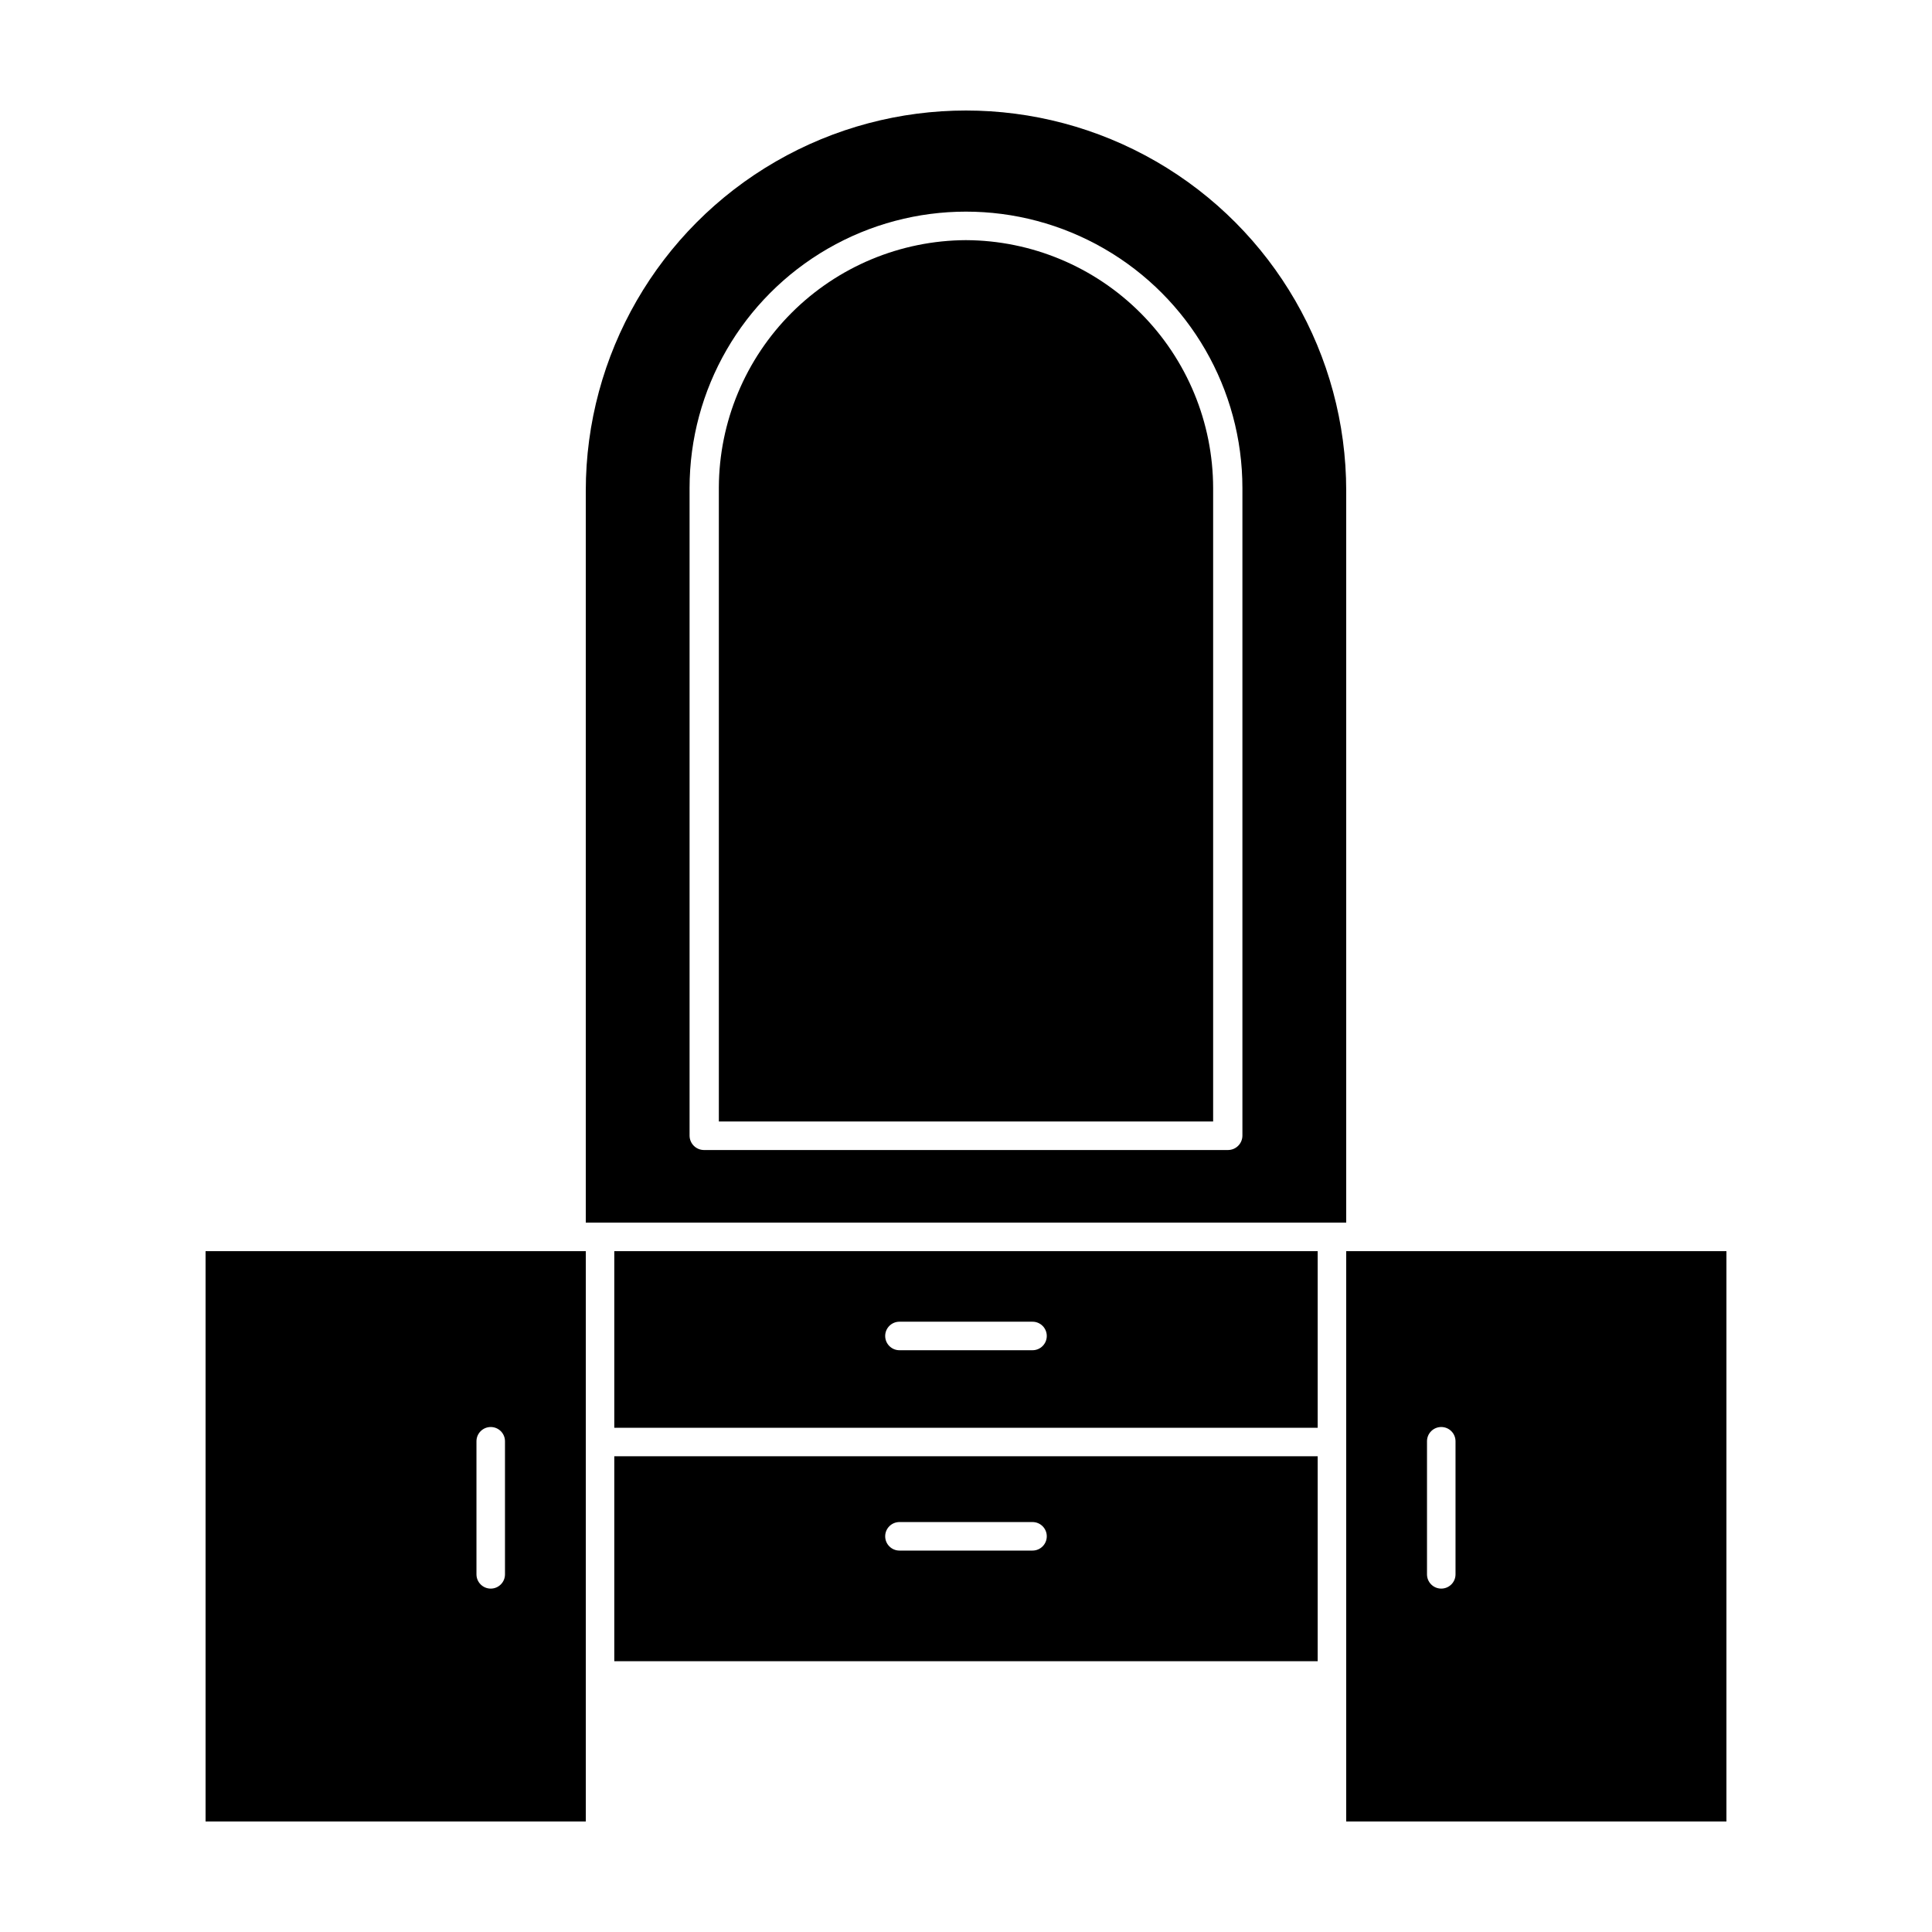
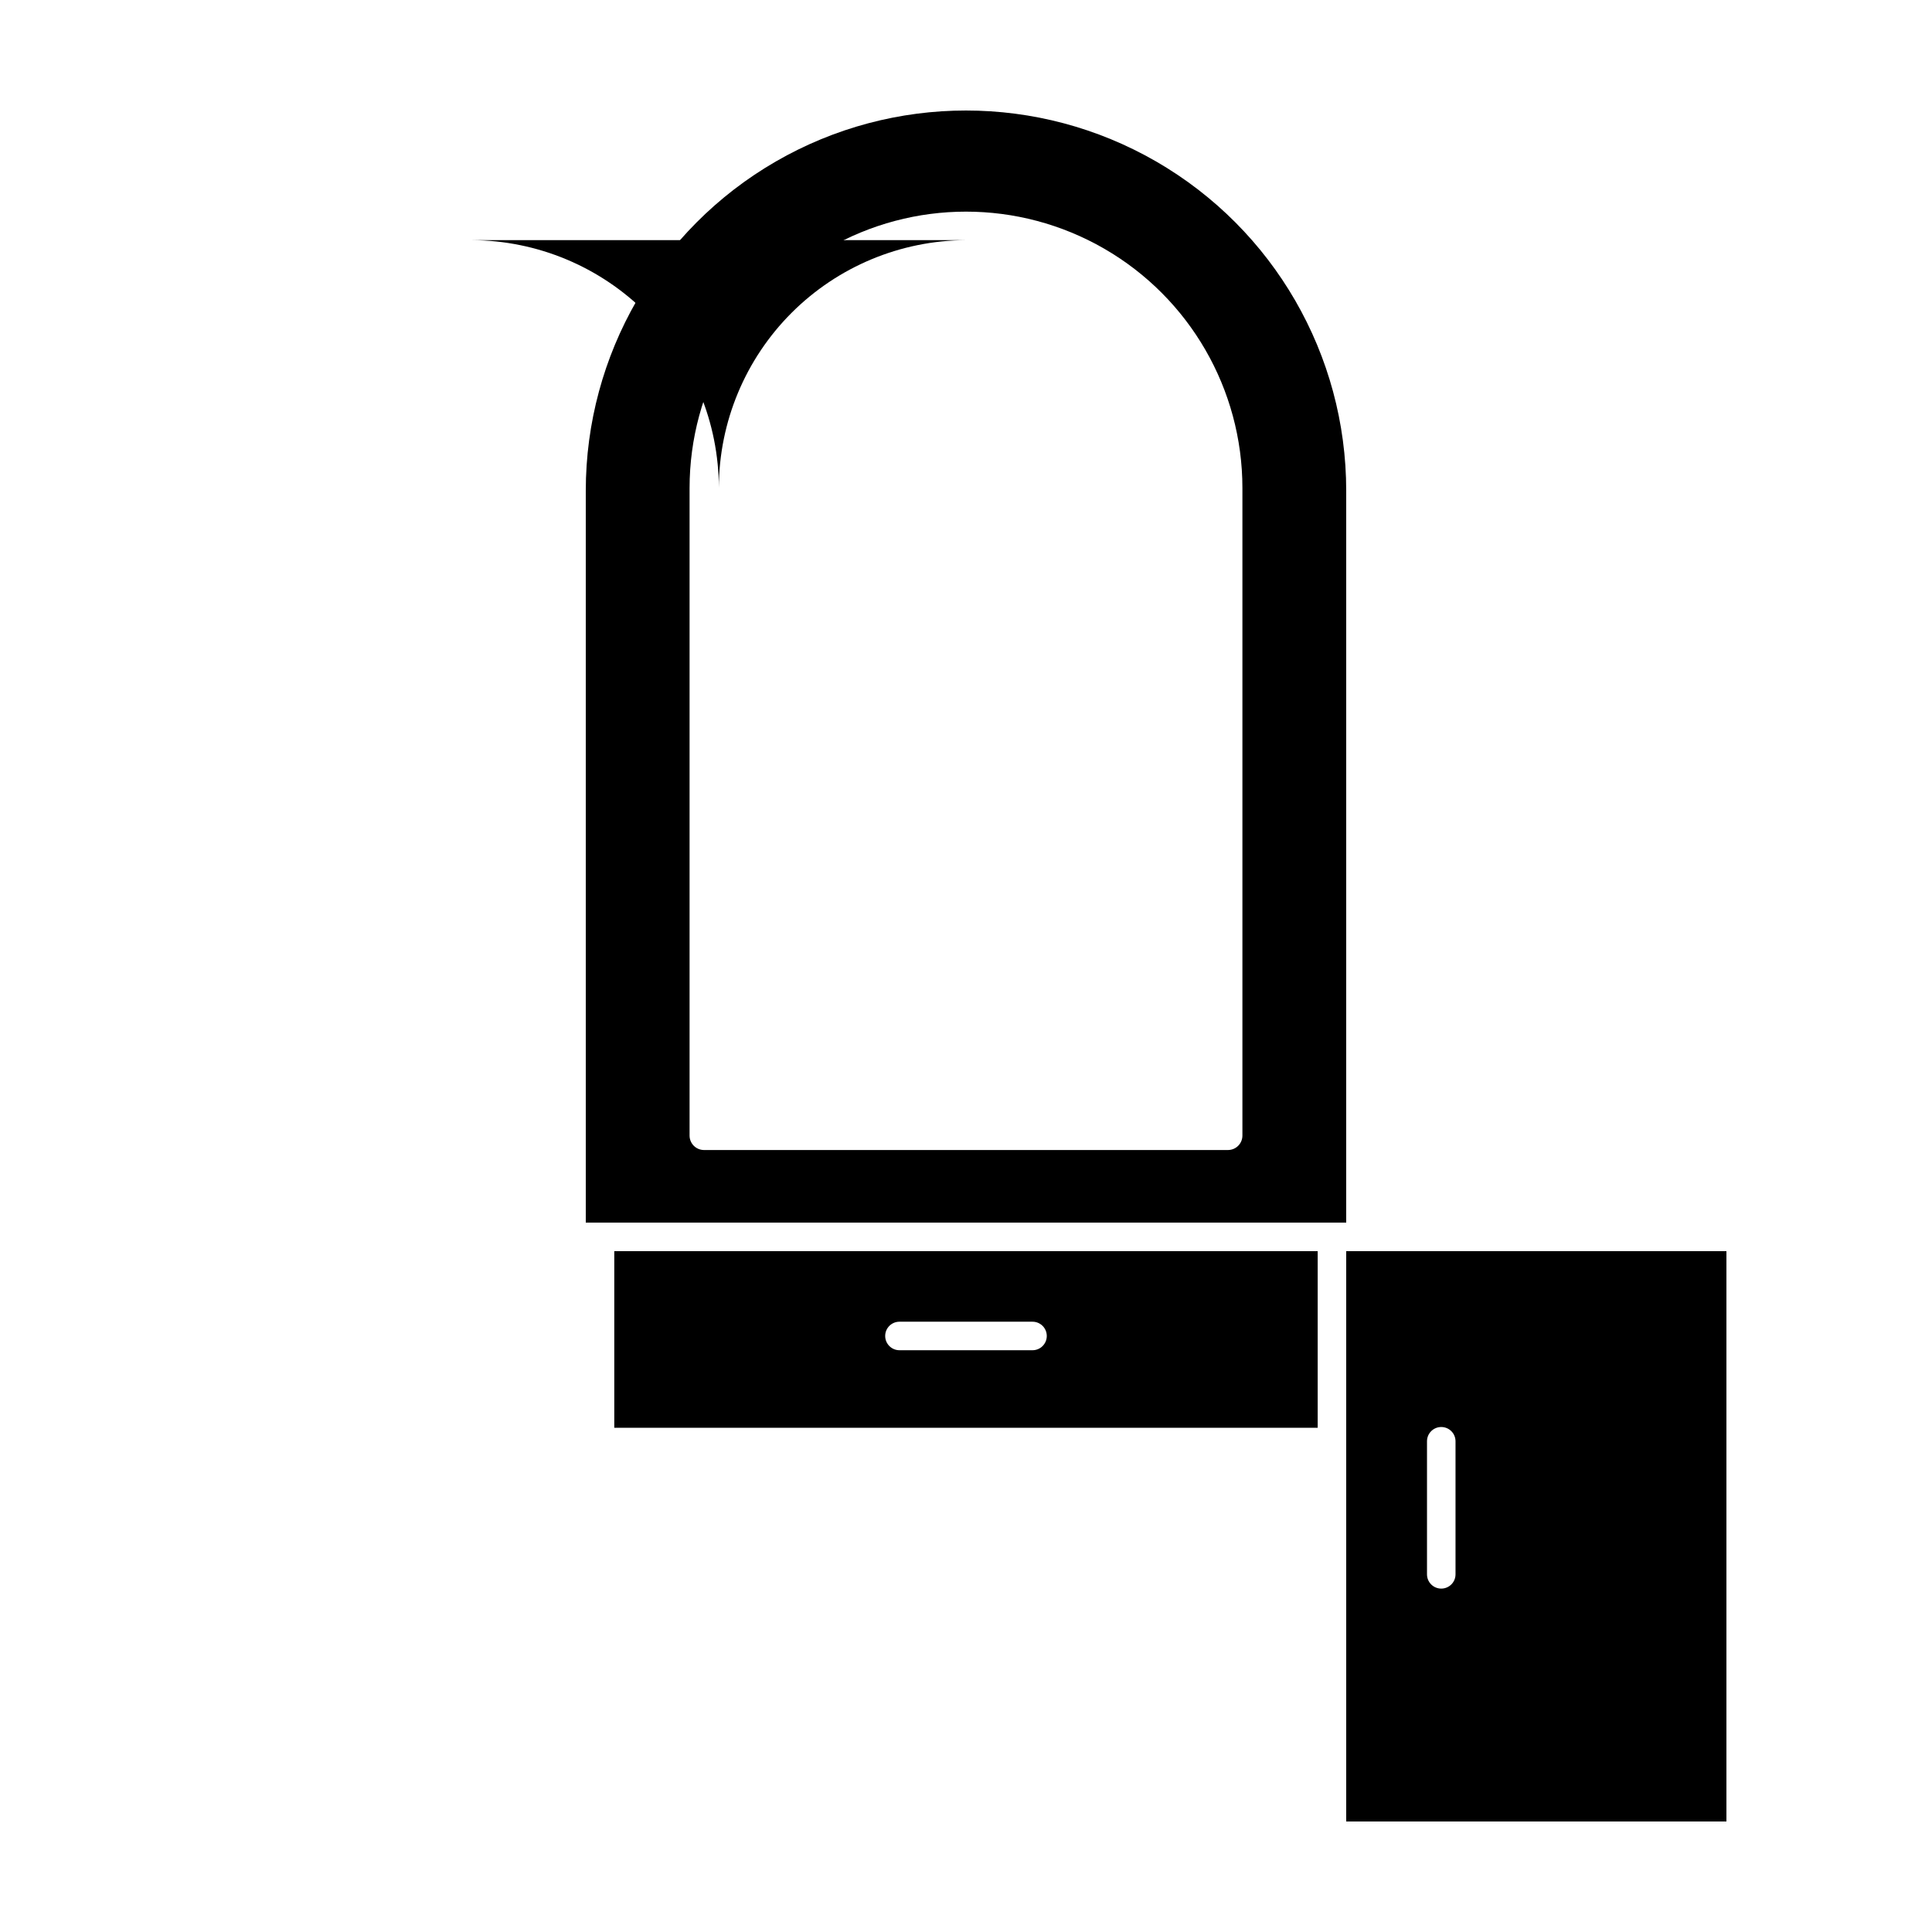
<svg xmlns="http://www.w3.org/2000/svg" fill="#000000" width="800px" height="800px" version="1.1" viewBox="144 144 512 512">
  <g>
    <path d="m500.76 274.05c0-36-19.207-69.266-50.383-87.262-31.176-18-69.586-18-100.76 0-31.176 17.996-50.379 51.262-50.379 87.262v193.96h201.52zm-27.508 170.94c-0.027 2.074-1.703 3.75-3.781 3.777h-138.95c-2.074-0.027-3.75-1.703-3.777-3.777v-171.65c0-26.172 13.961-50.352 36.625-63.438 22.664-13.086 50.59-13.086 73.254 0 22.664 13.086 36.629 37.266 36.629 63.438z" />
-     <path d="m400 207.64c-17.348 0.078-33.961 7.004-46.227 19.27-12.266 12.266-19.191 28.879-19.27 46.227v168.07h130.99v-167.87c-0.023-17.379-6.926-34.043-19.199-46.352-12.27-12.312-28.914-19.266-46.293-19.344z" />
+     <path d="m400 207.64c-17.348 0.078-33.961 7.004-46.227 19.27-12.266 12.266-19.191 28.879-19.27 46.227v168.07v-167.87c-0.023-17.379-6.926-34.043-19.199-46.352-12.27-12.312-28.914-19.266-46.293-19.344z" />
    <path d="m306.79 522.38h186.41v-46.805h-186.41zm75.57-28.113h35.27c2.086 0 3.777 1.691 3.777 3.777 0 2.086-1.691 3.781-3.777 3.781h-35.27c-2.086 0-3.777-1.695-3.777-3.781 0-2.086 1.691-3.777 3.777-3.777z" />
-     <path d="m306.79 584.24h186.41v-54.312h-186.41zm75.57-36.879h35.27c2.086 0 3.777 1.691 3.777 3.777s-1.691 3.781-3.777 3.781h-35.27c-2.086 0-3.777-1.695-3.777-3.781s1.691-3.777 3.777-3.777z" />
    <path d="m500.76 529.93v96.781h100.76v-151.14h-100.76zm21.41-3.981c0-2.086 1.691-3.777 3.777-3.777 2.09 0 3.781 1.691 3.781 3.777v35.27c0 2.086-1.691 3.777-3.781 3.777-2.086 0-3.777-1.691-3.777-3.777z" />
-     <path d="m198.48 626.71h100.76v-151.14h-100.76zm71.789-100.76c0-2.086 1.695-3.777 3.781-3.777s3.777 1.691 3.777 3.777v35.27c0 2.086-1.691 3.777-3.777 3.777s-3.781-1.691-3.781-3.777z" />
  </g>
</svg>